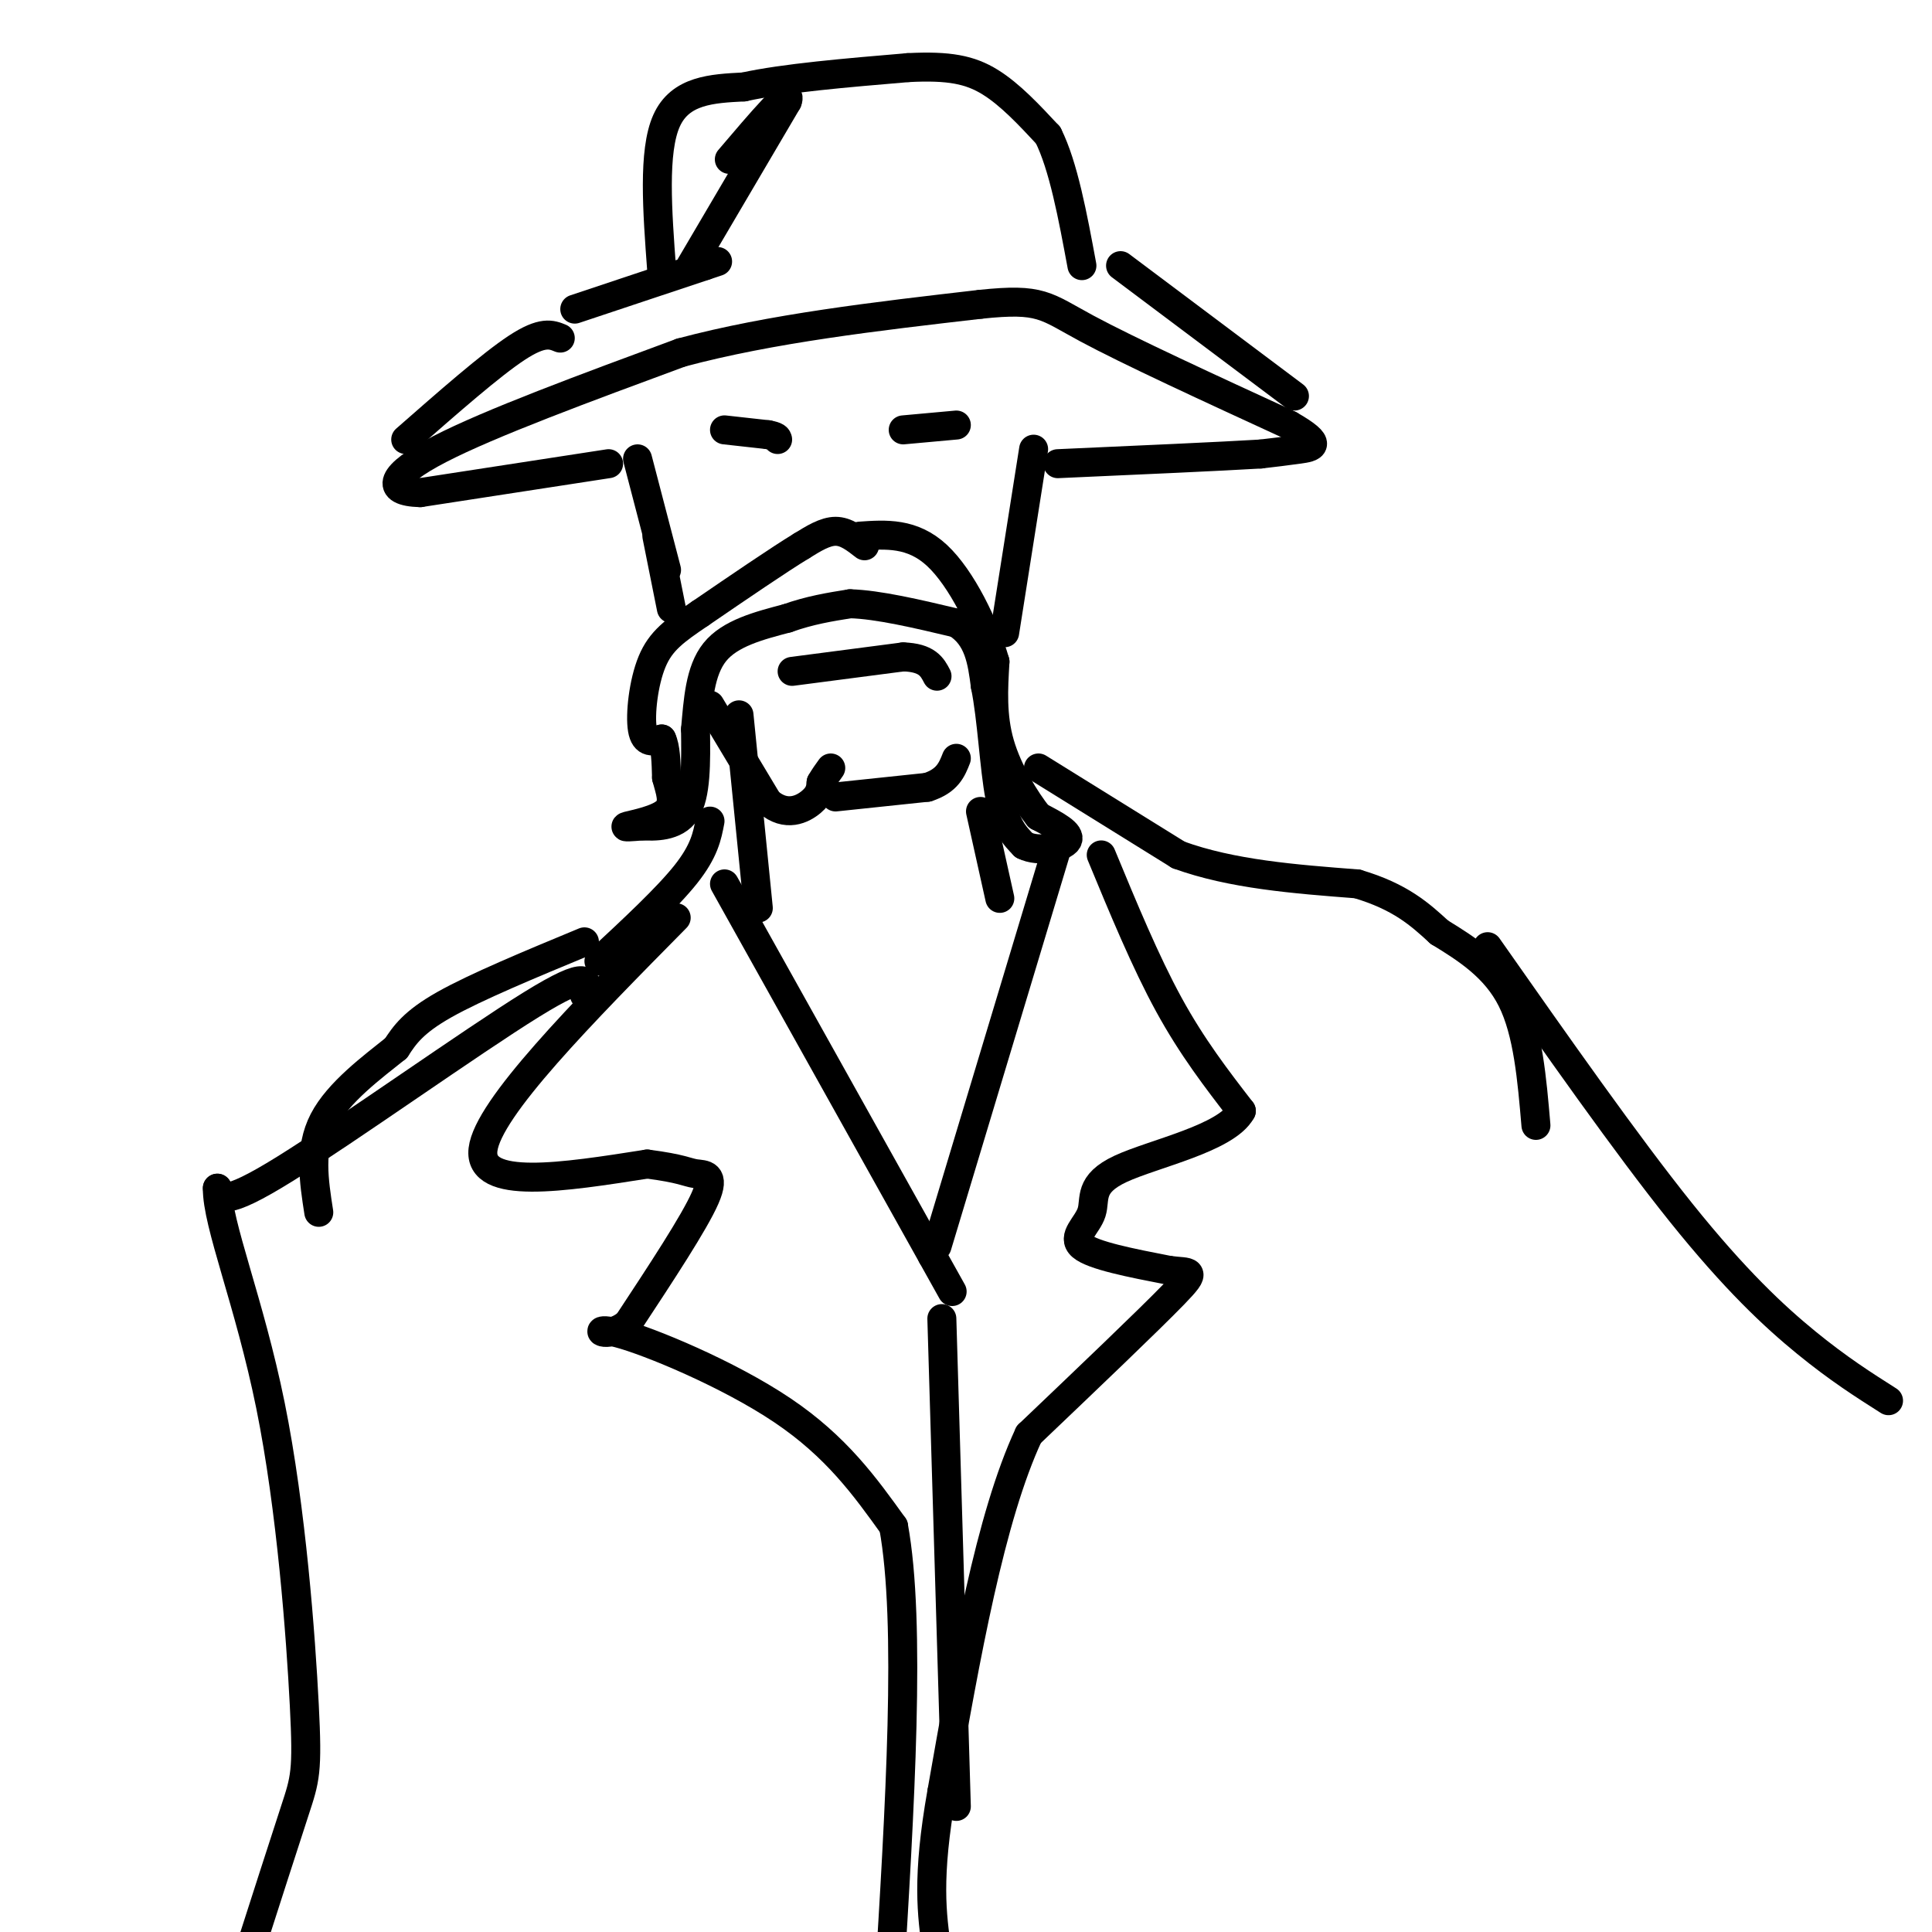
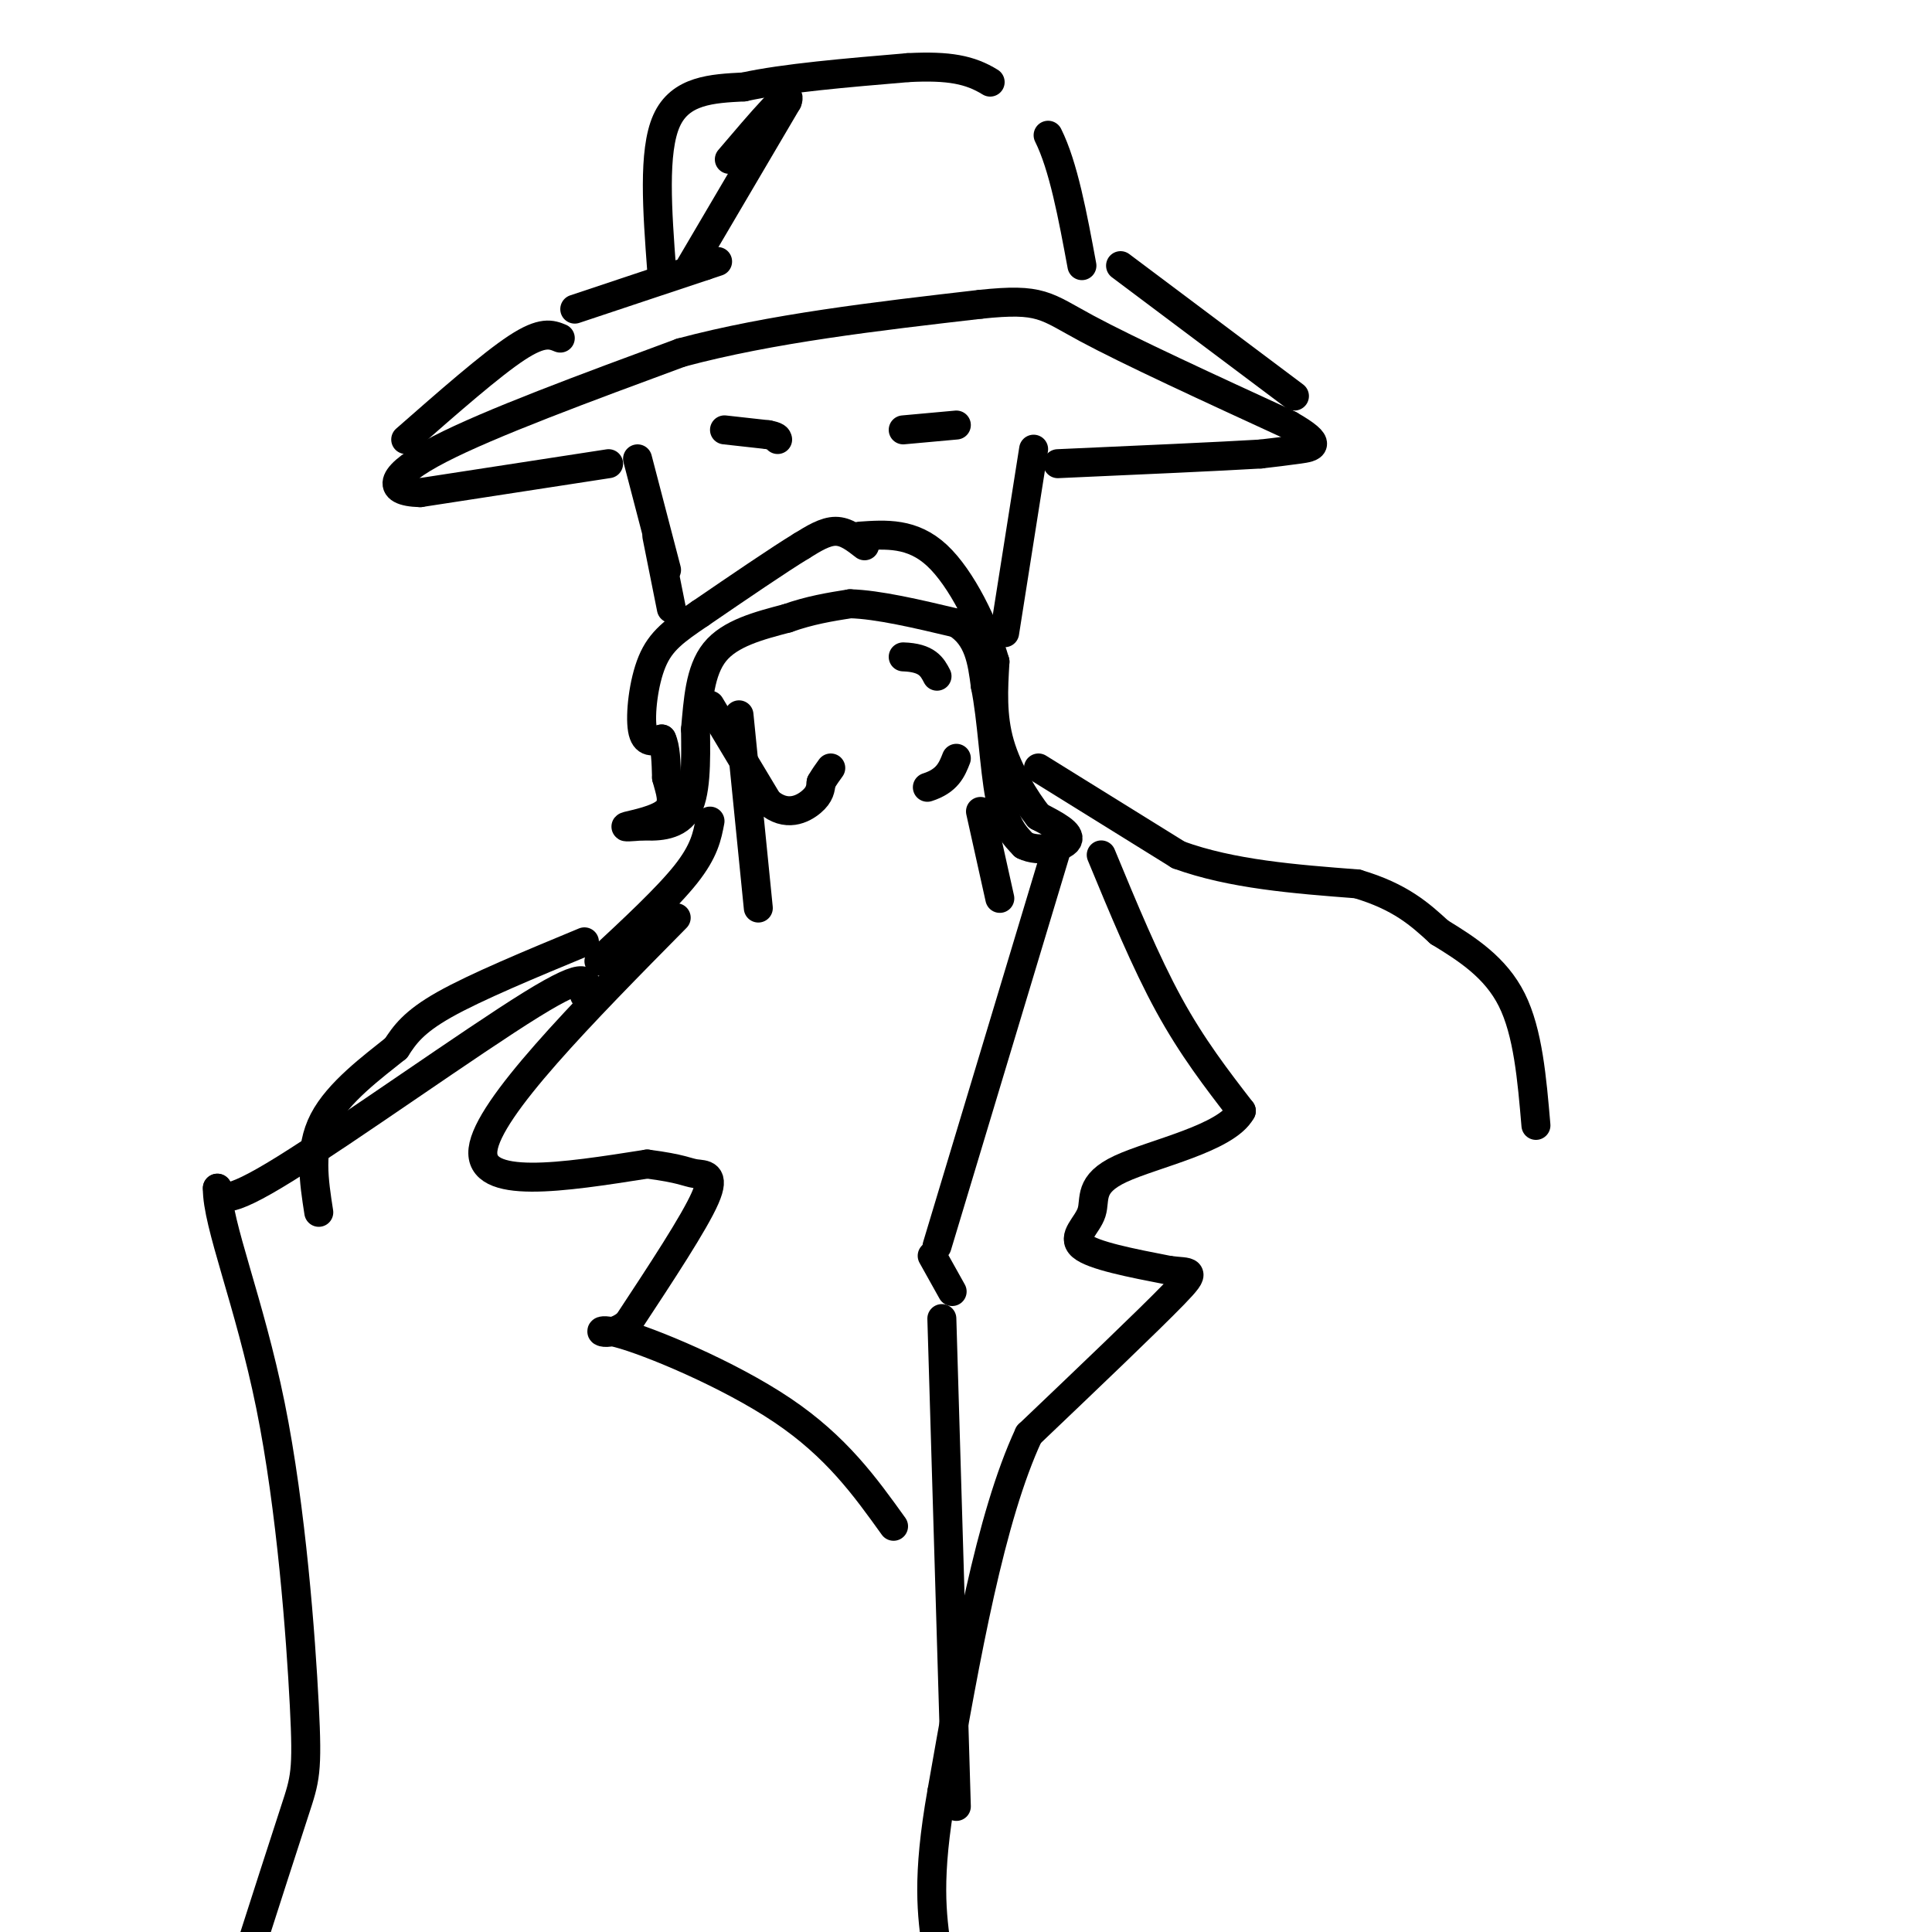
<svg xmlns="http://www.w3.org/2000/svg" viewBox="0 0 400 400" version="1.1">
  <g fill="none" stroke="#000000" stroke-width="6" stroke-linecap="round" stroke-linejoin="round">
    <path d="M132,95c0.000,0.000 6.000,23.000 6,23" />
    <path d="M179,113c-1.917,-1.500 -3.833,-3.000 -6,-3c-2.167,0.000 -4.583,1.500 -7,3" />
    <path d="M166,113c-4.667,2.833 -12.833,8.417 -21,14" />
    <path d="M145,127c-5.345,3.619 -8.208,5.667 -10,10c-1.792,4.333 -2.512,10.952 -2,14c0.512,3.048 2.256,2.524 4,2" />
    <path d="M137,153c0.833,1.667 0.917,4.833 1,8" />
    <path d="M138,161c0.667,2.643 1.833,5.250 0,7c-1.833,1.750 -6.667,2.643 -8,3c-1.333,0.357 0.833,0.179 3,0" />
    <path d="M133,171c2.378,0.089 6.822,0.311 9,-3c2.178,-3.311 2.089,-10.156 2,-17" />
    <path d="M144,151c0.533,-5.889 0.867,-12.111 4,-16c3.133,-3.889 9.067,-5.444 15,-7" />
    <path d="M163,128c4.667,-1.667 8.833,-2.333 13,-3" />
    <path d="M176,125c5.833,0.167 13.917,2.083 22,4" />
    <path d="M198,129c4.667,2.833 5.333,7.917 6,13" />
    <path d="M204,142c1.378,6.689 1.822,16.911 3,23c1.178,6.089 3.089,8.044 5,10" />
    <path d="M212,175c3.044,1.556 8.156,0.444 9,-1c0.844,-1.444 -2.578,-3.222 -6,-5" />
    <path d="M215,169c-2.667,-3.356 -6.333,-9.244 -8,-15c-1.667,-5.756 -1.333,-11.378 -1,-17" />
    <path d="M206,137c-2.111,-7.356 -6.889,-17.244 -12,-22c-5.111,-4.756 -10.556,-4.378 -16,-4" />
    <path d="M136,111c0.000,0.000 3.000,15.000 3,15" />
    <path d="M147,146c0.000,0.000 12.000,20.000 12,20" />
    <path d="M159,166c3.778,3.289 7.222,1.511 9,0c1.778,-1.511 1.889,-2.756 2,-4" />
    <path d="M170,162c0.667,-1.167 1.333,-2.083 2,-3" />
-     <path d="M173,165c0.000,0.000 19.000,-2.000 19,-2" />
    <path d="M192,163c4.167,-1.333 5.083,-3.667 6,-6" />
-     <path d="M164,139c0.000,0.000 23.000,-3.000 23,-3" />
    <path d="M187,136c5.000,0.167 6.000,2.083 7,4" />
    <path d="M208,131c0.000,0.000 6.000,-38.000 6,-38" />
    <path d="M126,96c0.000,0.000 -39.000,6.000 -39,6" />
    <path d="M87,102c-7.400,-0.178 -6.400,-3.622 4,-9c10.400,-5.378 30.200,-12.689 50,-20" />
    <path d="M141,73c18.667,-5.000 40.333,-7.500 62,-10" />
    <path d="M203,63c12.667,-1.333 13.333,0.333 22,5c8.667,4.667 25.333,12.333 42,20" />
    <path d="M267,88c7.333,4.178 4.667,4.622 2,5c-2.667,0.378 -5.333,0.689 -8,1" />
    <path d="M261,94c-8.333,0.500 -25.167,1.250 -42,2" />
    <path d="M84,91c8.833,-7.750 17.667,-15.500 23,-19c5.333,-3.500 7.167,-2.750 9,-2" />
    <path d="M232,55c0.000,0.000 36.000,27.000 36,27" />
    <path d="M150,89c0.000,0.000 9.000,1.000 9,1" />
    <path d="M159,90c1.833,0.333 1.917,0.667 2,1" />
    <path d="M187,89c0.000,0.000 11.000,-1.000 11,-1" />
    <path d="M119,64c0.000,0.000 27.000,-9.000 27,-9" />
    <path d="M146,55c4.500,-1.500 2.250,-0.750 0,0" />
    <path d="M143,55c0.000,0.000 20.000,-34.000 20,-34" />
    <path d="M163,21c1.333,-3.667 -5.333,4.167 -12,12" />
    <path d="M137,56c-0.917,-12.333 -1.833,-24.667 1,-31c2.833,-6.333 9.417,-6.667 16,-7" />
    <path d="M154,18c8.333,-1.833 21.167,-2.917 34,-4" />
-     <path d="M188,14c8.533,-0.444 12.867,0.444 17,3c4.133,2.556 8.067,6.778 12,11" />
+     <path d="M188,14c8.533,-0.444 12.867,0.444 17,3" />
    <path d="M217,28c3.167,6.333 5.083,16.667 7,27" />
    <path d="M153,148c0.000,0.000 4.000,40.000 4,40" />
    <path d="M205,144c0.000,0.000 2.000,18.000 2,18" />
    <path d="M203,168c0.000,0.000 4.000,18.000 4,18" />
    <path d="M147,170c-0.583,3.083 -1.167,6.167 -5,11c-3.833,4.833 -10.917,11.417 -18,18" />
    <path d="M121,195c-11.250,4.667 -22.500,9.333 -29,13c-6.500,3.667 -8.250,6.333 -10,9" />
    <path d="M82,217c-4.844,3.889 -11.956,9.111 -15,15c-3.044,5.889 -2.022,12.444 -1,19" />
    <path d="M215,159c0.000,0.000 29.000,18.000 29,18" />
    <path d="M244,177c11.000,4.000 24.000,5.000 37,6" />
    <path d="M281,183c9.000,2.667 13.000,6.333 17,10" />
    <path d="M298,193c5.756,3.511 11.644,7.289 15,14c3.356,6.711 4.178,16.356 5,26" />
    <path d="M121,206c0.711,-2.844 1.422,-5.689 -11,2c-12.422,7.689 -37.978,25.911 -51,34c-13.022,8.089 -13.511,6.044 -14,4" />
    <path d="M45,246c-0.099,7.305 6.654,23.566 11,45c4.346,21.434 6.285,48.040 7,62c0.715,13.960 0.204,15.274 -2,22c-2.204,6.726 -6.102,18.863 -10,31" />
-     <path d="M308,196c14.378,20.489 28.756,40.978 40,55c11.244,14.022 19.356,21.578 26,27c6.644,5.422 11.822,8.711 17,12" />
    <path d="M219,175c0.000,0.000 -25.000,83.000 -25,83" />
-     <path d="M150,183c0.000,0.000 43.000,77.000 43,77" />
    <path d="M193,260c7.167,12.833 3.583,6.417 0,0" />
    <path d="M140,190c-19.500,19.750 -39.000,39.500 -40,48c-1.000,8.500 16.500,5.750 34,3" />
    <path d="M134,241c7.214,0.929 8.250,1.750 10,2c1.750,0.250 4.214,-0.071 2,5c-2.214,5.071 -9.107,15.536 -16,26" />
    <path d="M130,274c-4.679,3.810 -8.375,0.333 -2,2c6.375,1.667 22.821,8.476 34,16c11.179,7.524 17.089,15.762 23,24" />
-     <path d="M185,316c3.667,20.000 1.333,58.000 -1,96" />
    <path d="M195,273c0.000,0.000 3.000,101.000 3,101" />
    <path d="M228,177c4.583,11.083 9.167,22.167 14,31c4.833,8.833 9.917,15.417 15,22" />
    <path d="M257,230c-3.067,5.671 -18.234,8.850 -25,12c-6.766,3.150 -5.129,6.271 -6,9c-0.871,2.729 -4.249,5.065 -2,7c2.249,1.935 10.124,3.467 18,5" />
    <path d="M242,263c4.356,0.600 6.244,-0.400 1,5c-5.244,5.400 -17.622,17.200 -30,29" />
    <path d="M213,297c-8.000,17.167 -13.000,45.583 -18,74" />
    <path d="M195,371c-3.167,17.833 -2.083,25.417 -1,33" />
  </g>
</svg>